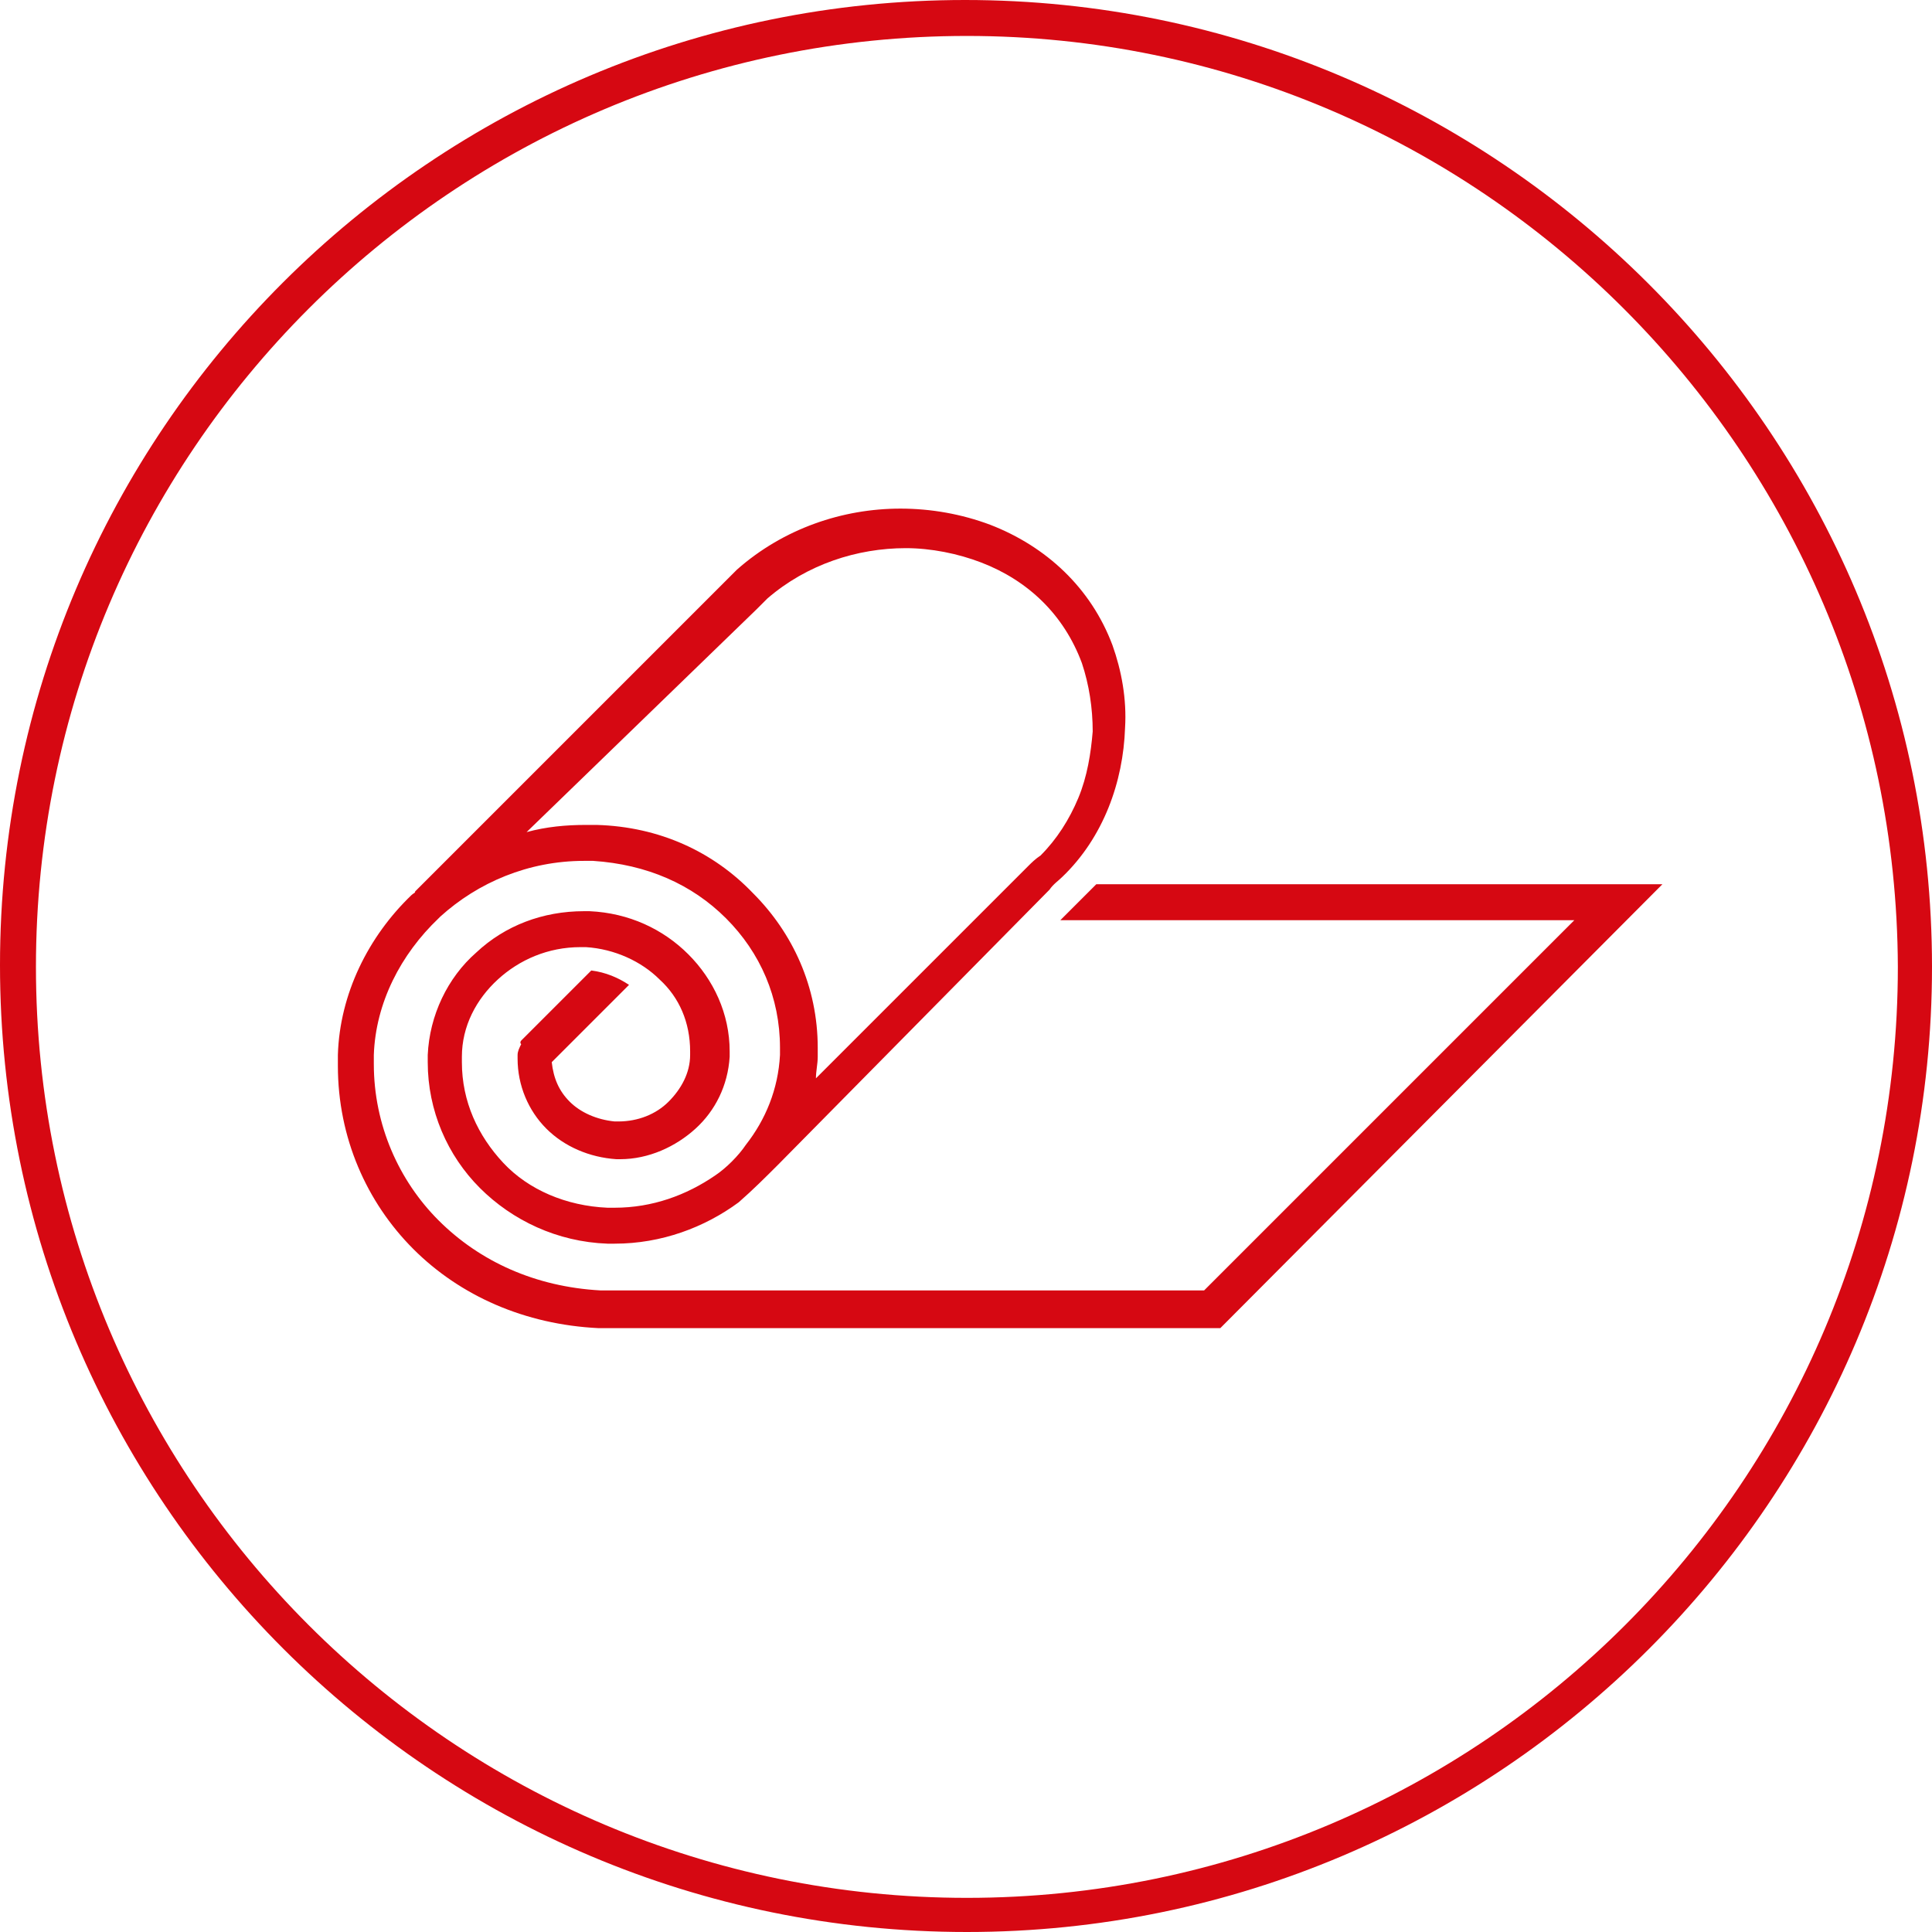
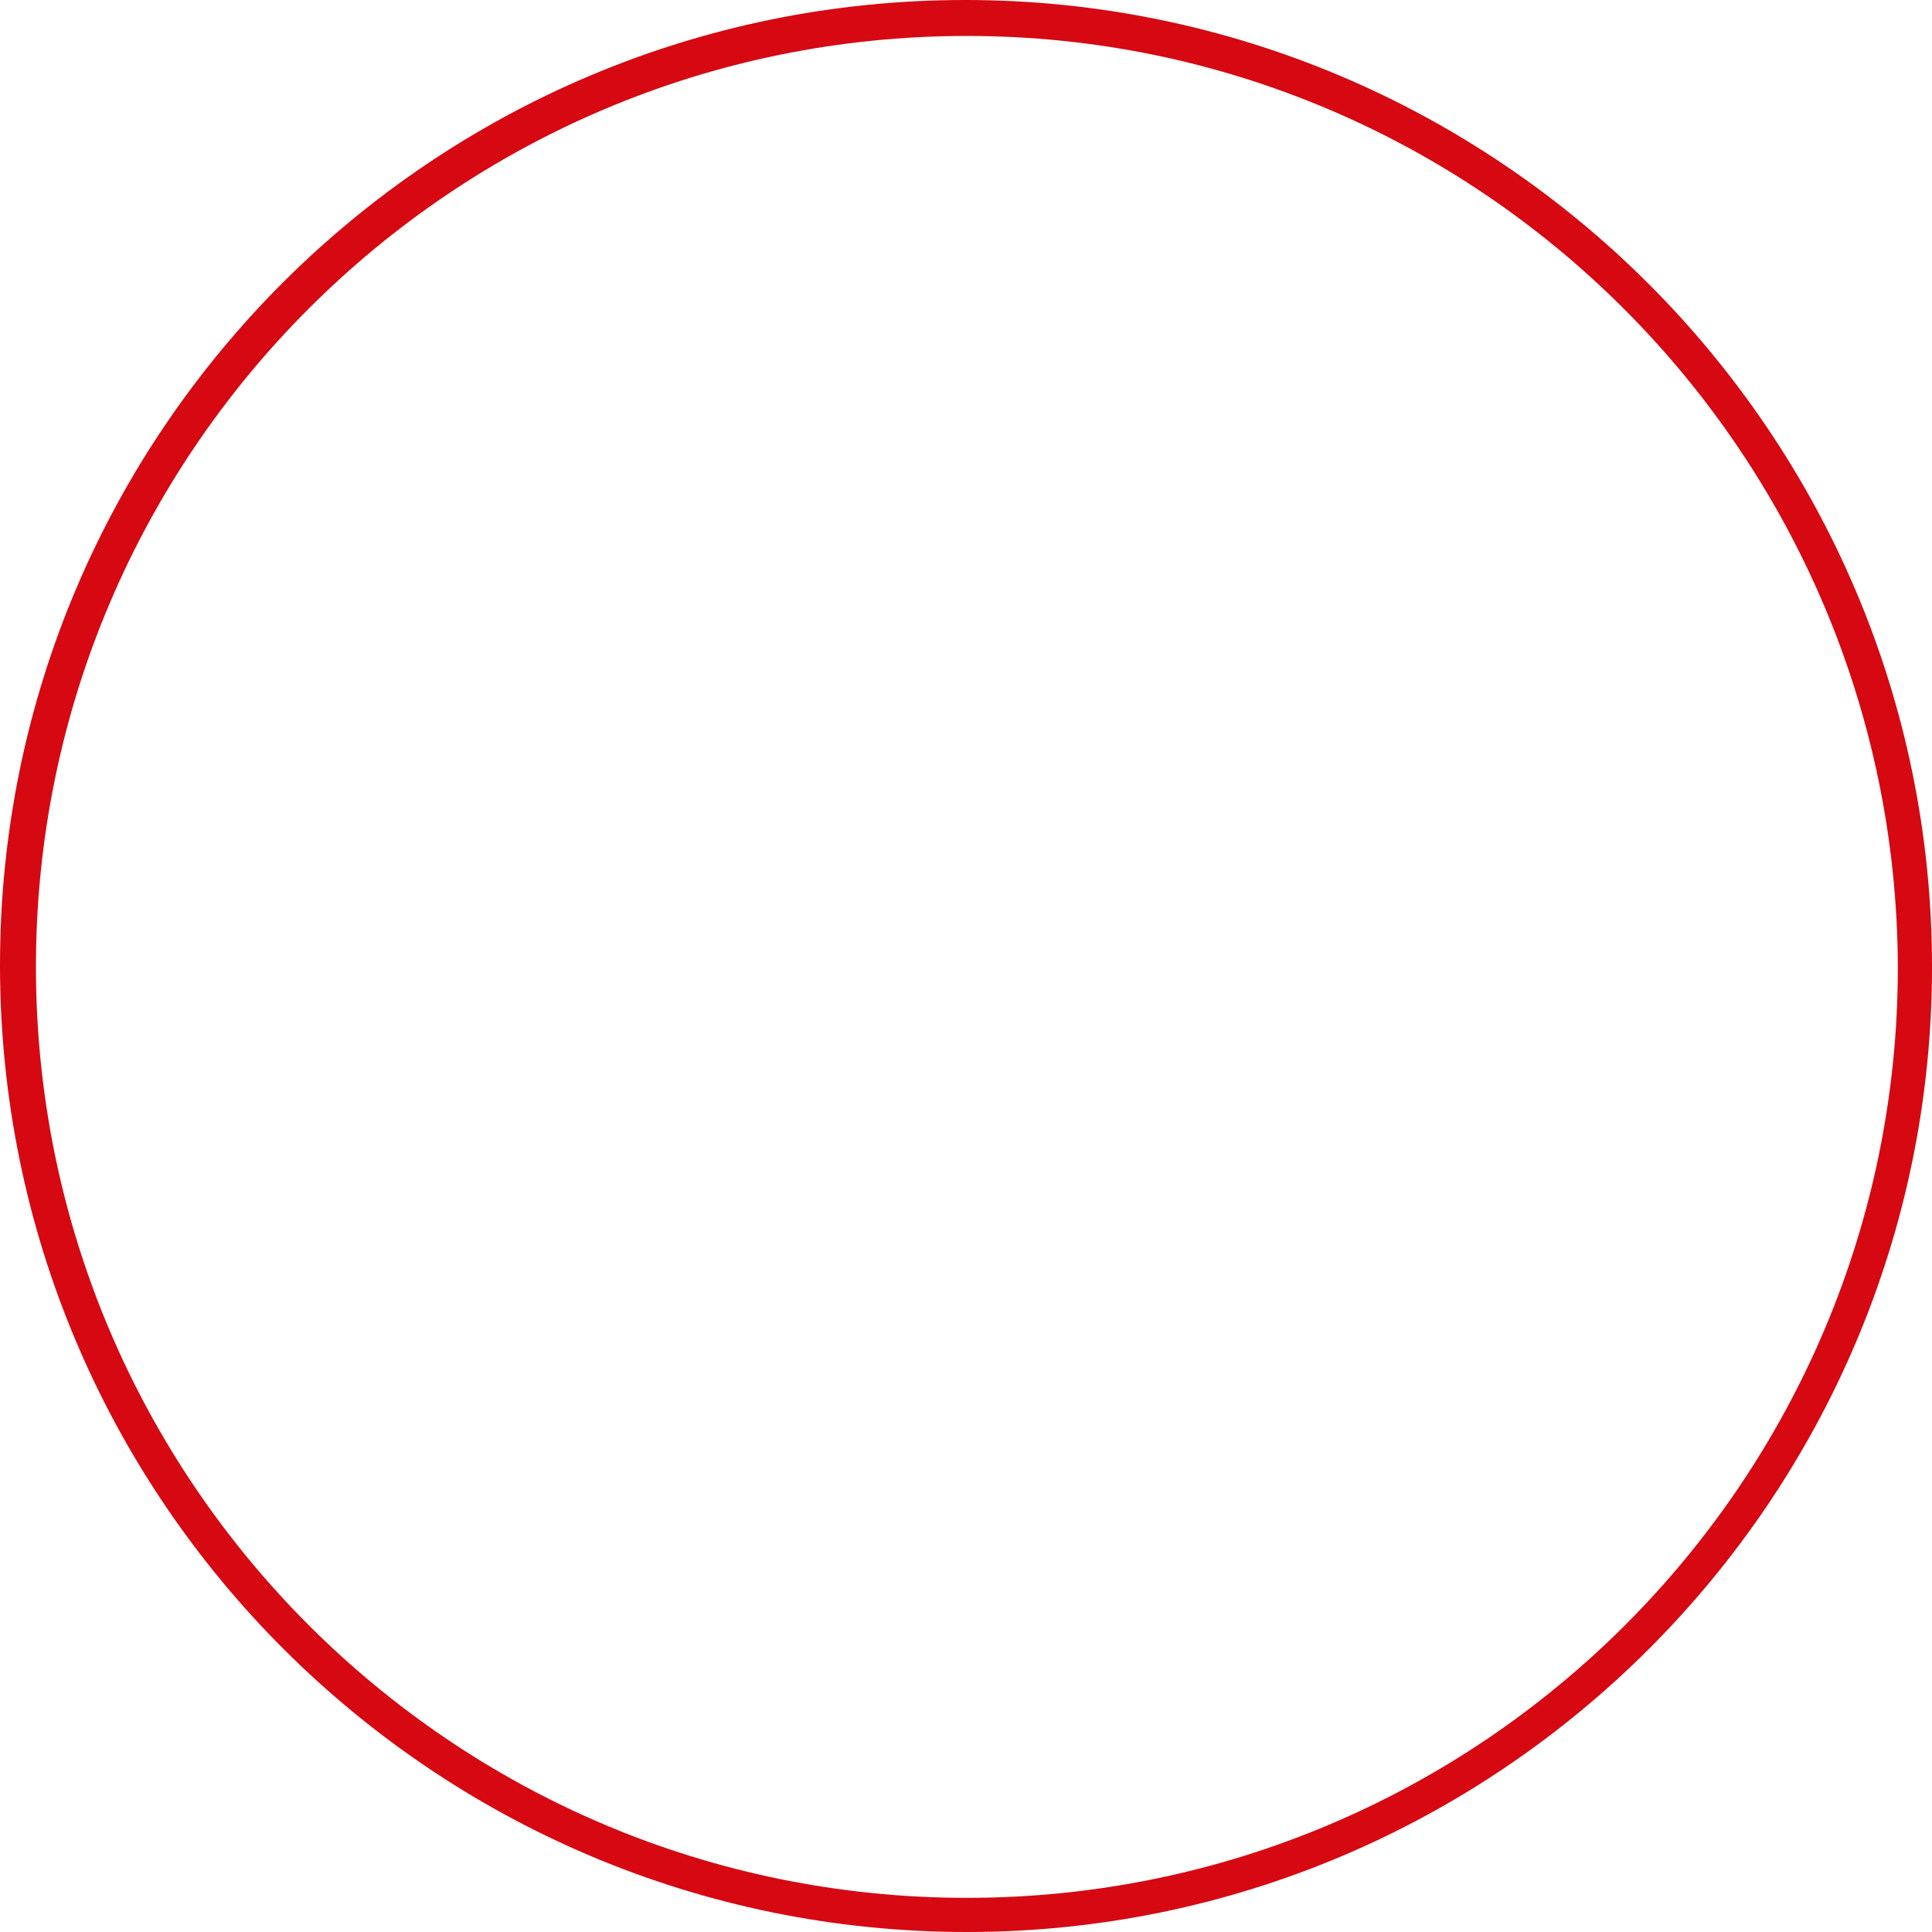
<svg xmlns="http://www.w3.org/2000/svg" version="1.1" id="Ebene_1" x="0px" y="0px" viewBox="0 0 107.5 107.5" style="enable-background:new 0 0 107.5 107.5;" xml:space="preserve">
  <style type="text/css">
	.st0{fill:#D60812;}
	.st1{fill-rule:evenodd;clip-rule:evenodd;fill:#D60812;}
</style>
  <path class="st0" d="M53.8,107.5C24.1,107.5,0,83.4,0,53.7S24.1,0,53.7,0s53.8,24.1,53.8,53.8l0,0C107.5,83.4,83.4,107.5,53.8,107.5  z M53.8,2C25.2,2,2,25.2,2,53.8s23.2,51.8,51.8,51.8s51.8-23.2,51.8-51.8l0,0C105.5,25.2,82.3,2,53.8,2z" />
-   <path class="st1" d="M29,57.9l3.9-3.9c0.8,0.1,1.5,0.4,2.1,0.8l-4.3,4.3c0.1,0.9,0.4,1.6,1,2.2c0.6,0.6,1.5,1,2.5,1.1h0.2  c1.1,0,2.1-0.4,2.8-1.1c0.7-0.7,1.2-1.6,1.2-2.6v-0.2c0-1.6-0.6-3-1.7-4c-1-1-2.5-1.7-4.1-1.8h-0.3c-1.8,0-3.4,0.7-4.6,1.8  s-2,2.6-2,4.3v0.3c0,2.2,0.9,4.1,2.3,5.6s3.5,2.4,5.8,2.5c0.1,0,0.2,0,0.4,0c2.1,0,4-0.7,5.6-1.8c0.6-0.4,1.3-1.1,1.7-1.7  c1.1-1.4,1.8-3.1,1.9-5c0-0.1,0-0.2,0-0.4c0-2.8-1.1-5.3-3-7.2s-4.4-3-7.4-3.2c-0.1,0-0.3,0-0.5,0c-3.1,0-5.9,1.2-8,3.1l-0.1,0.1  c-2.1,2-3.5,4.7-3.6,7.6c0,0.1,0,0.3,0,0.5c0,3.4,1.4,6.5,3.6,8.7c2.3,2.3,5.4,3.7,9,3.9c0.1,0,0.3,0,0.6,0h33l20.6-20.6  c-9.5,0-19.1,0-28.6,0l2-2h31.5L67.9,73.9H34c-0.2,0-0.4,0-0.7,0c-4.1-0.2-7.7-1.8-10.3-4.4s-4.2-6.2-4.2-10.2c0-0.1,0-0.3,0-0.6  c0.1-3.4,1.7-6.6,4.1-8.9c0.1-0.1,0.2-0.1,0.2-0.2l17.2-17.2c0.2-0.2,0.4-0.4,0.7-0.7c2.6-2.3,5.9-3.4,9.1-3.4c1.7,0,3.4,0.3,5,0.9  c3.1,1.2,5.6,3.5,6.8,6.7c0.5,1.4,0.8,3,0.7,4.6c-0.1,3-1.2,6.1-3.5,8.3c-0.2,0.2-0.5,0.4-0.7,0.7L43.3,64.8  c-0.7,0.7-1.4,1.4-2.2,2.1c-1.9,1.4-4.3,2.3-6.9,2.3c-0.1,0-0.2,0-0.4,0c-2.8-0.1-5.3-1.3-7.1-3.1c-1.8-1.8-2.9-4.3-2.9-7  c0-0.1,0-0.2,0-0.4c0.1-2.2,1.1-4.3,2.7-5.7c1.6-1.5,3.7-2.3,6-2.3h0.3c2.2,0.1,4.1,1,5.5,2.4s2.3,3.3,2.3,5.4v0.3  c-0.1,1.6-0.8,3-1.9,4c-1.1,1-2.6,1.7-4.2,1.7h-0.2c-1.5-0.1-2.9-0.7-3.9-1.7s-1.6-2.4-1.6-3.9v-0.2c0-0.2,0.1-0.4,0.2-0.6  C28.9,58,29,57.9,29,57.9L29,57.9z M29.3,46.3c1.1-0.3,2.2-0.4,3.3-0.4c0.1,0,0.3,0,0.6,0c3.5,0.1,6.5,1.5,8.7,3.8  c2.2,2.2,3.6,5.2,3.6,8.6c0,0.1,0,0.3,0,0.5c0,0.4-0.1,0.8-0.1,1.2l11.8-11.8c0.2-0.2,0.4-0.4,0.7-0.6c0.9-0.9,1.6-2,2.1-3.2  s0.7-2.5,0.8-3.7c0-1.3-0.2-2.6-0.6-3.8c-1-2.7-3-4.6-5.6-5.6c-1.3-0.5-2.8-0.8-4.2-0.8c-2.7,0-5.5,0.9-7.7,2.8  c-0.2,0.2-0.4,0.4-0.6,0.6L29.3,46.3z" />
</svg>